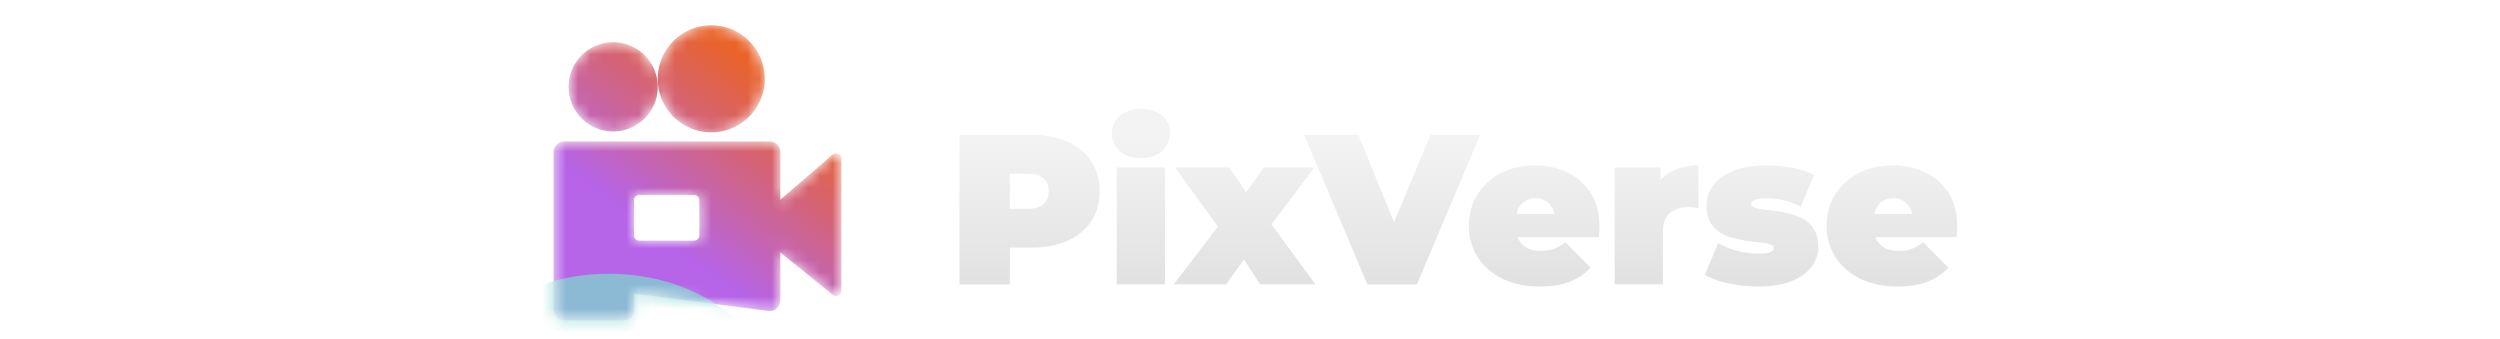
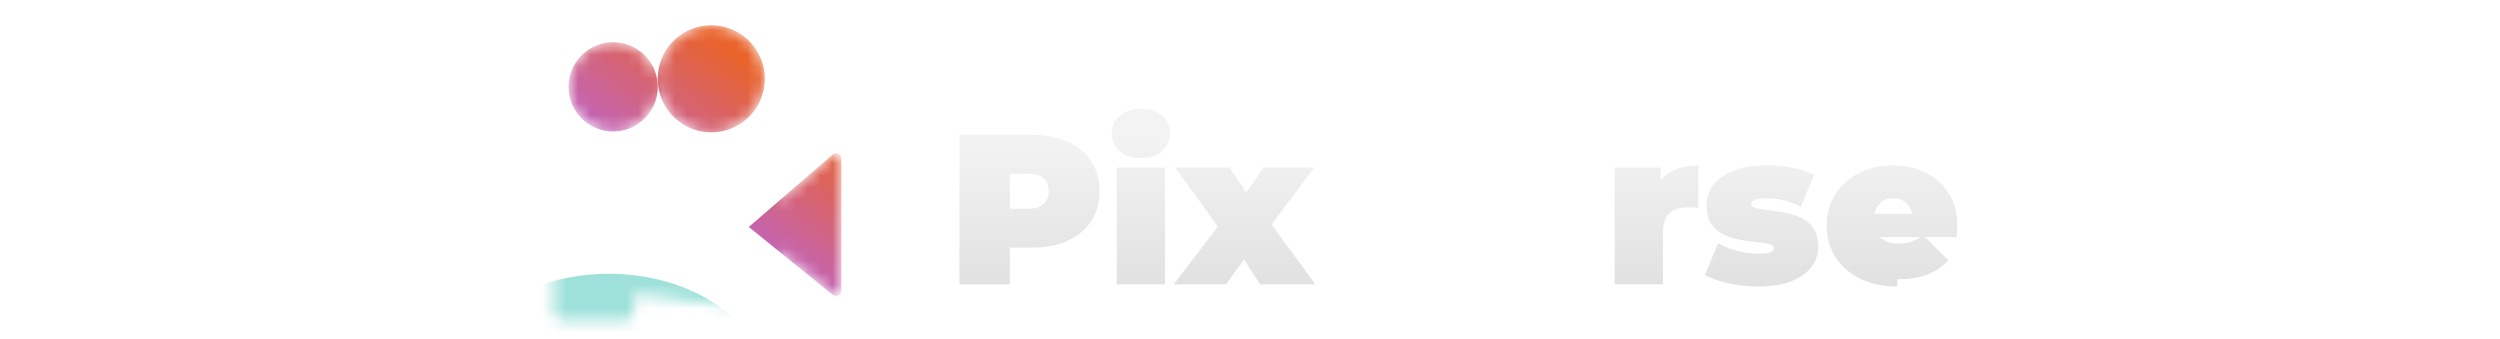
<svg xmlns="http://www.w3.org/2000/svg" height="1em" class="text-[28px]" viewBox="0 0 118 28">
  <mask id="logo-pixverse_svg__e" width="25" height="25" x="1" y="2" maskUnits="userSpaceOnUse" style="mask-type: alpha;">
    <path fill="url(#logo-pixverse_svg__a)" d="M24.52 12.775a.441.441 0 0 1 .73.334v10.898c0 .371-.43.577-.72.344l-6.93-5.604z" />
    <path fill="url(#logo-pixverse_svg__b)" fill-rule="evenodd" d="M2.36 11.686a.883.883 0 0 0-.883.883v13.007c0 .488.395.883.883.883h4.894a.883.883 0 0 0 .883-.883v-1.324l11.075 1.431a.883.883 0 0 0 .997-.875V12.569a.883.883 0 0 0-.883-.883zM8.563 16.1a.442.442 0 0 0-.442.441v2.89c0 .244.198.441.442.441h4.51a.442.442 0 0 0 .442-.441v-2.89a.442.442 0 0 0-.442-.441z" clip-rule="evenodd" />
    <path fill="url(#logo-pixverse_svg__c)" d="M10.082 7.173a3.684 3.684 0 1 1-7.368 0 3.684 3.684 0 0 1 7.368 0" />
    <path fill="url(#logo-pixverse_svg__d)" d="M18.922 6.51a4.421 4.421 0 1 1-8.842 0 4.421 4.421 0 0 1 8.842 0" />
  </mask>
  <g mask="url(#logo-pixverse_svg__e)">
    <path fill="url(#logo-pixverse_svg__f)" d="M24.52 12.775a.441.441 0 0 1 .73.334v10.898c0 .371-.43.577-.72.344l-6.93-5.604z" />
-     <path fill="url(#logo-pixverse_svg__g)" fill-rule="evenodd" d="M2.36 11.686a.883.883 0 0 0-.883.883v13.007c0 .488.395.883.883.883h4.894a.883.883 0 0 0 .883-.883v-1.324l11.075 1.431a.883.883 0 0 0 .997-.875V12.569a.883.883 0 0 0-.883-.883zM8.563 16.1a.442.442 0 0 0-.442.441v2.89c0 .244.198.441.442.441h4.51a.442.442 0 0 0 .442-.441v-2.89a.442.442 0 0 0-.442-.441z" clip-rule="evenodd" />
    <path fill="url(#logo-pixverse_svg__h)" d="M10.082 7.173a3.684 3.684 0 1 1-7.368 0 3.684 3.684 0 0 1 7.368 0" />
    <path fill="url(#logo-pixverse_svg__i)" d="M18.922 6.51a4.421 4.421 0 1 1-8.842 0 4.421 4.421 0 0 1 8.842 0" />
    <g filter="url(#logo-pixverse_svg__j)">
      <ellipse cx="6.047" cy="32.395" fill="#7DD6CD" fill-opacity="0.75" rx="13.188" ry="9.782" />
    </g>
  </g>
-   <path fill="url(#logo-pixverse_svg__k)" d="M112.474 23.665c-1.176 0-2.206-.218-3.088-.653-.87-.436-1.547-1.03-2.029-1.783-.482-.764-.723-1.623-.723-2.576 0-.976.235-1.84.705-2.594a4.995 4.995 0 0 1 1.959-1.764c.835-.424 1.77-.635 2.806-.635.952 0 1.829.188 2.629.564a4.563 4.563 0 0 1 1.941 1.676c.494.742.741 1.66.741 2.753 0 .141-.006.3-.018.477-.012.164-.023.317-.035.458h-7.429v-1.923h5.311l-1.499.512c0-.377-.071-.694-.212-.953a1.41 1.41 0 0 0-.547-.618 1.52 1.52 0 0 0-.847-.229c-.33 0-.618.076-.865.23a1.41 1.41 0 0 0-.547.617c-.129.259-.194.576-.194.953v.6c0 .411.082.764.247 1.058.165.294.4.518.706.671.306.141.676.212 1.112.212.447 0 .811-.06 1.094-.177.294-.117.6-.294.917-.53l2.082 2.1a4.643 4.643 0 0 1-1.747 1.165c-.682.26-1.505.389-2.47.389" />
+   <path fill="url(#logo-pixverse_svg__k)" d="M112.474 23.665c-1.176 0-2.206-.218-3.088-.653-.87-.436-1.547-1.03-2.029-1.783-.482-.764-.723-1.623-.723-2.576 0-.976.235-1.84.705-2.594a4.995 4.995 0 0 1 1.959-1.764c.835-.424 1.77-.635 2.806-.635.952 0 1.829.188 2.629.564a4.563 4.563 0 0 1 1.941 1.676c.494.742.741 1.66.741 2.753 0 .141-.006.3-.018.477-.012.164-.023.317-.035.458h-7.429v-1.923h5.311l-1.499.512c0-.377-.071-.694-.212-.953a1.41 1.41 0 0 0-.547-.618 1.52 1.52 0 0 0-.847-.229c-.33 0-.618.076-.865.23a1.41 1.41 0 0 0-.547.617c-.129.259-.194.576-.194.953c0 .411.082.764.247 1.058.165.294.4.518.706.671.306.141.676.212 1.112.212.447 0 .811-.06 1.094-.177.294-.117.6-.294.917-.53l2.082 2.1a4.643 4.643 0 0 1-1.747 1.165c-.682.26-1.505.389-2.47.389" />
  <path fill="url(#logo-pixverse_svg__l)" d="M100.946 23.665c-.823 0-1.635-.089-2.435-.265-.8-.177-1.447-.406-1.94-.688l1.093-2.63c.459.271.988.483 1.588.636.612.153 1.206.23 1.782.23.483 0 .806-.042.971-.124.176-.083.265-.195.265-.336 0-.14-.1-.24-.3-.3a3.62 3.62 0 0 0-.794-.159c-.33-.035-.694-.076-1.094-.123a11.115 11.115 0 0 1-1.183-.247 3.814 3.814 0 0 1-1.094-.476 2.39 2.39 0 0 1-.794-.847c-.2-.365-.3-.824-.3-1.377 0-.611.183-1.164.547-1.658.377-.495.93-.889 1.659-1.183.741-.306 1.653-.458 2.735-.458.706 0 1.412.064 2.117.194.706.13 1.312.33 1.818.6l-1.094 2.629a5.072 5.072 0 0 0-1.465-.547 6.034 6.034 0 0 0-1.323-.159c-.506 0-.853.047-1.041.141-.177.094-.265.2-.265.318 0 .14.1.247.3.317.2.07.465.124.794.16.33.035.688.082 1.077.14.4.047.794.13 1.182.247.4.106.764.265 1.094.477.329.212.594.5.794.864.2.353.3.806.3 1.36 0 .576-.183 1.117-.547 1.622-.365.494-.918.895-1.659 1.2-.741.294-1.67.442-2.788.442" />
  <path fill="url(#logo-pixverse_svg__m)" d="M89.122 23.488v-9.652h3.793v2.911l-.617-.829c.294-.753.764-1.317 1.411-1.694.647-.376 1.424-.564 2.33-.564v3.529a9.86 9.86 0 0 0-.477-.053 4.473 4.473 0 0 0-.406-.018c-.6 0-1.094.159-1.482.477-.377.305-.565.84-.565 1.605v4.288z" />
-   <path fill="url(#logo-pixverse_svg__n)" d="M82.923 23.665c-1.177 0-2.206-.218-3.088-.653-.87-.436-1.547-1.03-2.03-1.783-.482-.764-.723-1.623-.723-2.576 0-.976.236-1.84.706-2.594a4.986 4.986 0 0 1 1.959-1.764c.835-.424 1.77-.635 2.805-.635.953 0 1.83.188 2.63.564a4.555 4.555 0 0 1 1.94 1.676c.495.742.742 1.66.742 2.753 0 .141-.006.3-.018.477l-.035.458h-7.43v-1.923h5.312l-1.5.512c0-.377-.07-.694-.212-.953a1.404 1.404 0 0 0-.546-.618 1.52 1.52 0 0 0-.847-.229c-.33 0-.618.076-.865.23a1.405 1.405 0 0 0-.547.617c-.13.259-.194.576-.194.953v.6c0 .411.082.764.247 1.058.165.294.4.518.706.671.305.141.676.212 1.111.212.447 0 .812-.06 1.094-.177.294-.117.6-.294.918-.53l2.082 2.1a4.654 4.654 0 0 1-1.747 1.165c-.682.26-1.506.389-2.47.389" />
-   <path fill="url(#logo-pixverse_svg__o)" d="M68.695 23.489 63.47 11.137h4.482l4.253 10.428H69.54l4.377-10.428h4.093l-5.223 12.352z" />
  <path fill="url(#logo-pixverse_svg__p)" d="m52.705 23.486 4.553-5.964-.106 2.294-4.341-5.982h4.5l2.135 3.194-1.66.123 2.348-3.317h4.182l-4.359 5.788v-2.206l4.447 6.07h-4.57l-2.206-3.405 1.676.229-2.276 3.176z" />
  <path fill="url(#logo-pixverse_svg__q)" d="M47.992 23.487v-9.652h3.988v9.652zm1.994-10.428c-.73 0-1.312-.195-1.747-.583a1.86 1.86 0 0 1-.653-1.447c0-.576.218-1.058.653-1.447.435-.388 1.018-.582 1.747-.582.73 0 1.312.182 1.747.547.435.365.653.835.653 1.412 0 .611-.218 1.117-.653 1.517-.435.388-1.018.582-1.747.582" />
  <path fill="url(#logo-pixverse_svg__r)" d="M35 23.489V11.137h5.947c1.152 0 2.146.188 2.981.564.848.377 1.5.918 1.96 1.624.458.694.687 1.517.687 2.47 0 .953-.23 1.777-.688 2.47-.459.695-1.111 1.236-1.959 1.624-.835.376-1.829.565-2.981.565H37.31l1.853-1.783v4.818zm4.164-4.359-1.852-1.888h3.37c.576 0 1-.13 1.27-.388.283-.259.424-.612.424-1.059 0-.447-.141-.8-.424-1.059-.27-.258-.694-.388-1.27-.388h-3.37l1.852-1.888z" />
  <defs>
    <linearGradient id="logo-pixverse_svg__a" x1="18.2" x2="2.8" y1="5.6" y2="26.6" gradientUnits="userSpaceOnUse">
      <stop stop-color="#E9632A" />
      <stop offset="0.466" stop-color="#AC5DE1" />
      <stop offset="1" stop-color="#349EEB" />
    </linearGradient>
    <linearGradient id="logo-pixverse_svg__b" x1="18.2" x2="2.8" y1="5.6" y2="26.6" gradientUnits="userSpaceOnUse">
      <stop stop-color="#E9632A" />
      <stop offset="0.466" stop-color="#AC5DE1" />
      <stop offset="1" stop-color="#349EEB" />
    </linearGradient>
    <linearGradient id="logo-pixverse_svg__c" x1="18.2" x2="2.8" y1="5.6" y2="26.6" gradientUnits="userSpaceOnUse">
      <stop stop-color="#E9632A" />
      <stop offset="0.466" stop-color="#AC5DE1" />
      <stop offset="1" stop-color="#349EEB" />
    </linearGradient>
    <linearGradient id="logo-pixverse_svg__d" x1="18.2" x2="2.8" y1="5.6" y2="26.6" gradientUnits="userSpaceOnUse">
      <stop stop-color="#E9632A" />
      <stop offset="0.466" stop-color="#AC5DE1" />
      <stop offset="1" stop-color="#349EEB" />
    </linearGradient>
    <linearGradient id="logo-pixverse_svg__f" x1="18.2" x2="2.8" y1="5.6" y2="26.6" gradientUnits="userSpaceOnUse">
      <stop stop-color="#E9632A" />
      <stop offset="0.61" stop-color="#B664E8" />
    </linearGradient>
    <linearGradient id="logo-pixverse_svg__g" x1="18.2" x2="2.8" y1="5.6" y2="26.6" gradientUnits="userSpaceOnUse">
      <stop stop-color="#E9632A" />
      <stop offset="0.61" stop-color="#B664E8" />
    </linearGradient>
    <linearGradient id="logo-pixverse_svg__h" x1="18.2" x2="2.8" y1="5.6" y2="26.6" gradientUnits="userSpaceOnUse">
      <stop stop-color="#E9632A" />
      <stop offset="0.61" stop-color="#B664E8" />
    </linearGradient>
    <linearGradient id="logo-pixverse_svg__i" x1="18.2" x2="2.8" y1="5.6" y2="26.6" gradientUnits="userSpaceOnUse">
      <stop stop-color="#E9632A" />
      <stop offset="0.61" stop-color="#B664E8" />
    </linearGradient>
    <linearGradient id="logo-pixverse_svg__k" x1="71" x2="71" y1="11.5" y2="23" gradientUnits="userSpaceOnUse">
      <stop stop-color="#F3F3F3" />
      <stop offset="1" stop-color="#E2E2E2" />
    </linearGradient>
    <linearGradient id="logo-pixverse_svg__l" x1="71" x2="71" y1="11.5" y2="23" gradientUnits="userSpaceOnUse">
      <stop stop-color="#F3F3F3" />
      <stop offset="1" stop-color="#E2E2E2" />
    </linearGradient>
    <linearGradient id="logo-pixverse_svg__m" x1="71" x2="71" y1="11.5" y2="23" gradientUnits="userSpaceOnUse">
      <stop stop-color="#F3F3F3" />
      <stop offset="1" stop-color="#E2E2E2" />
    </linearGradient>
    <linearGradient id="logo-pixverse_svg__n" x1="71" x2="71" y1="11.5" y2="23" gradientUnits="userSpaceOnUse">
      <stop stop-color="#F3F3F3" />
      <stop offset="1" stop-color="#E2E2E2" />
    </linearGradient>
    <linearGradient id="logo-pixverse_svg__o" x1="71" x2="71" y1="11.5" y2="23" gradientUnits="userSpaceOnUse">
      <stop stop-color="#F3F3F3" />
      <stop offset="1" stop-color="#E2E2E2" />
    </linearGradient>
    <linearGradient id="logo-pixverse_svg__p" x1="71" x2="71" y1="11.5" y2="23" gradientUnits="userSpaceOnUse">
      <stop stop-color="#F3F3F3" />
      <stop offset="1" stop-color="#E2E2E2" />
    </linearGradient>
    <linearGradient id="logo-pixverse_svg__q" x1="71" x2="71" y1="11.5" y2="23" gradientUnits="userSpaceOnUse">
      <stop stop-color="#F3F3F3" />
      <stop offset="1" stop-color="#E2E2E2" />
    </linearGradient>
    <linearGradient id="logo-pixverse_svg__r" x1="71" x2="71" y1="11.5" y2="23" gradientUnits="userSpaceOnUse">
      <stop stop-color="#F3F3F3" />
      <stop offset="1" stop-color="#E2E2E2" />
    </linearGradient>
    <filter id="logo-pixverse_svg__j" width="47.559" height="40.748" x="-17.732" y="12.02" color-interpolation-filters="sRGB" filterUnits="userSpaceOnUse">
      <feFlood flood-opacity="0" result="BackgroundImageFix" />
      <feBlend in="SourceGraphic" in2="BackgroundImageFix" result="shape" />
      <feGaussianBlur result="effect1_foregroundBlur_3183_6848" stdDeviation="5.296" />
    </filter>
  </defs>
</svg>